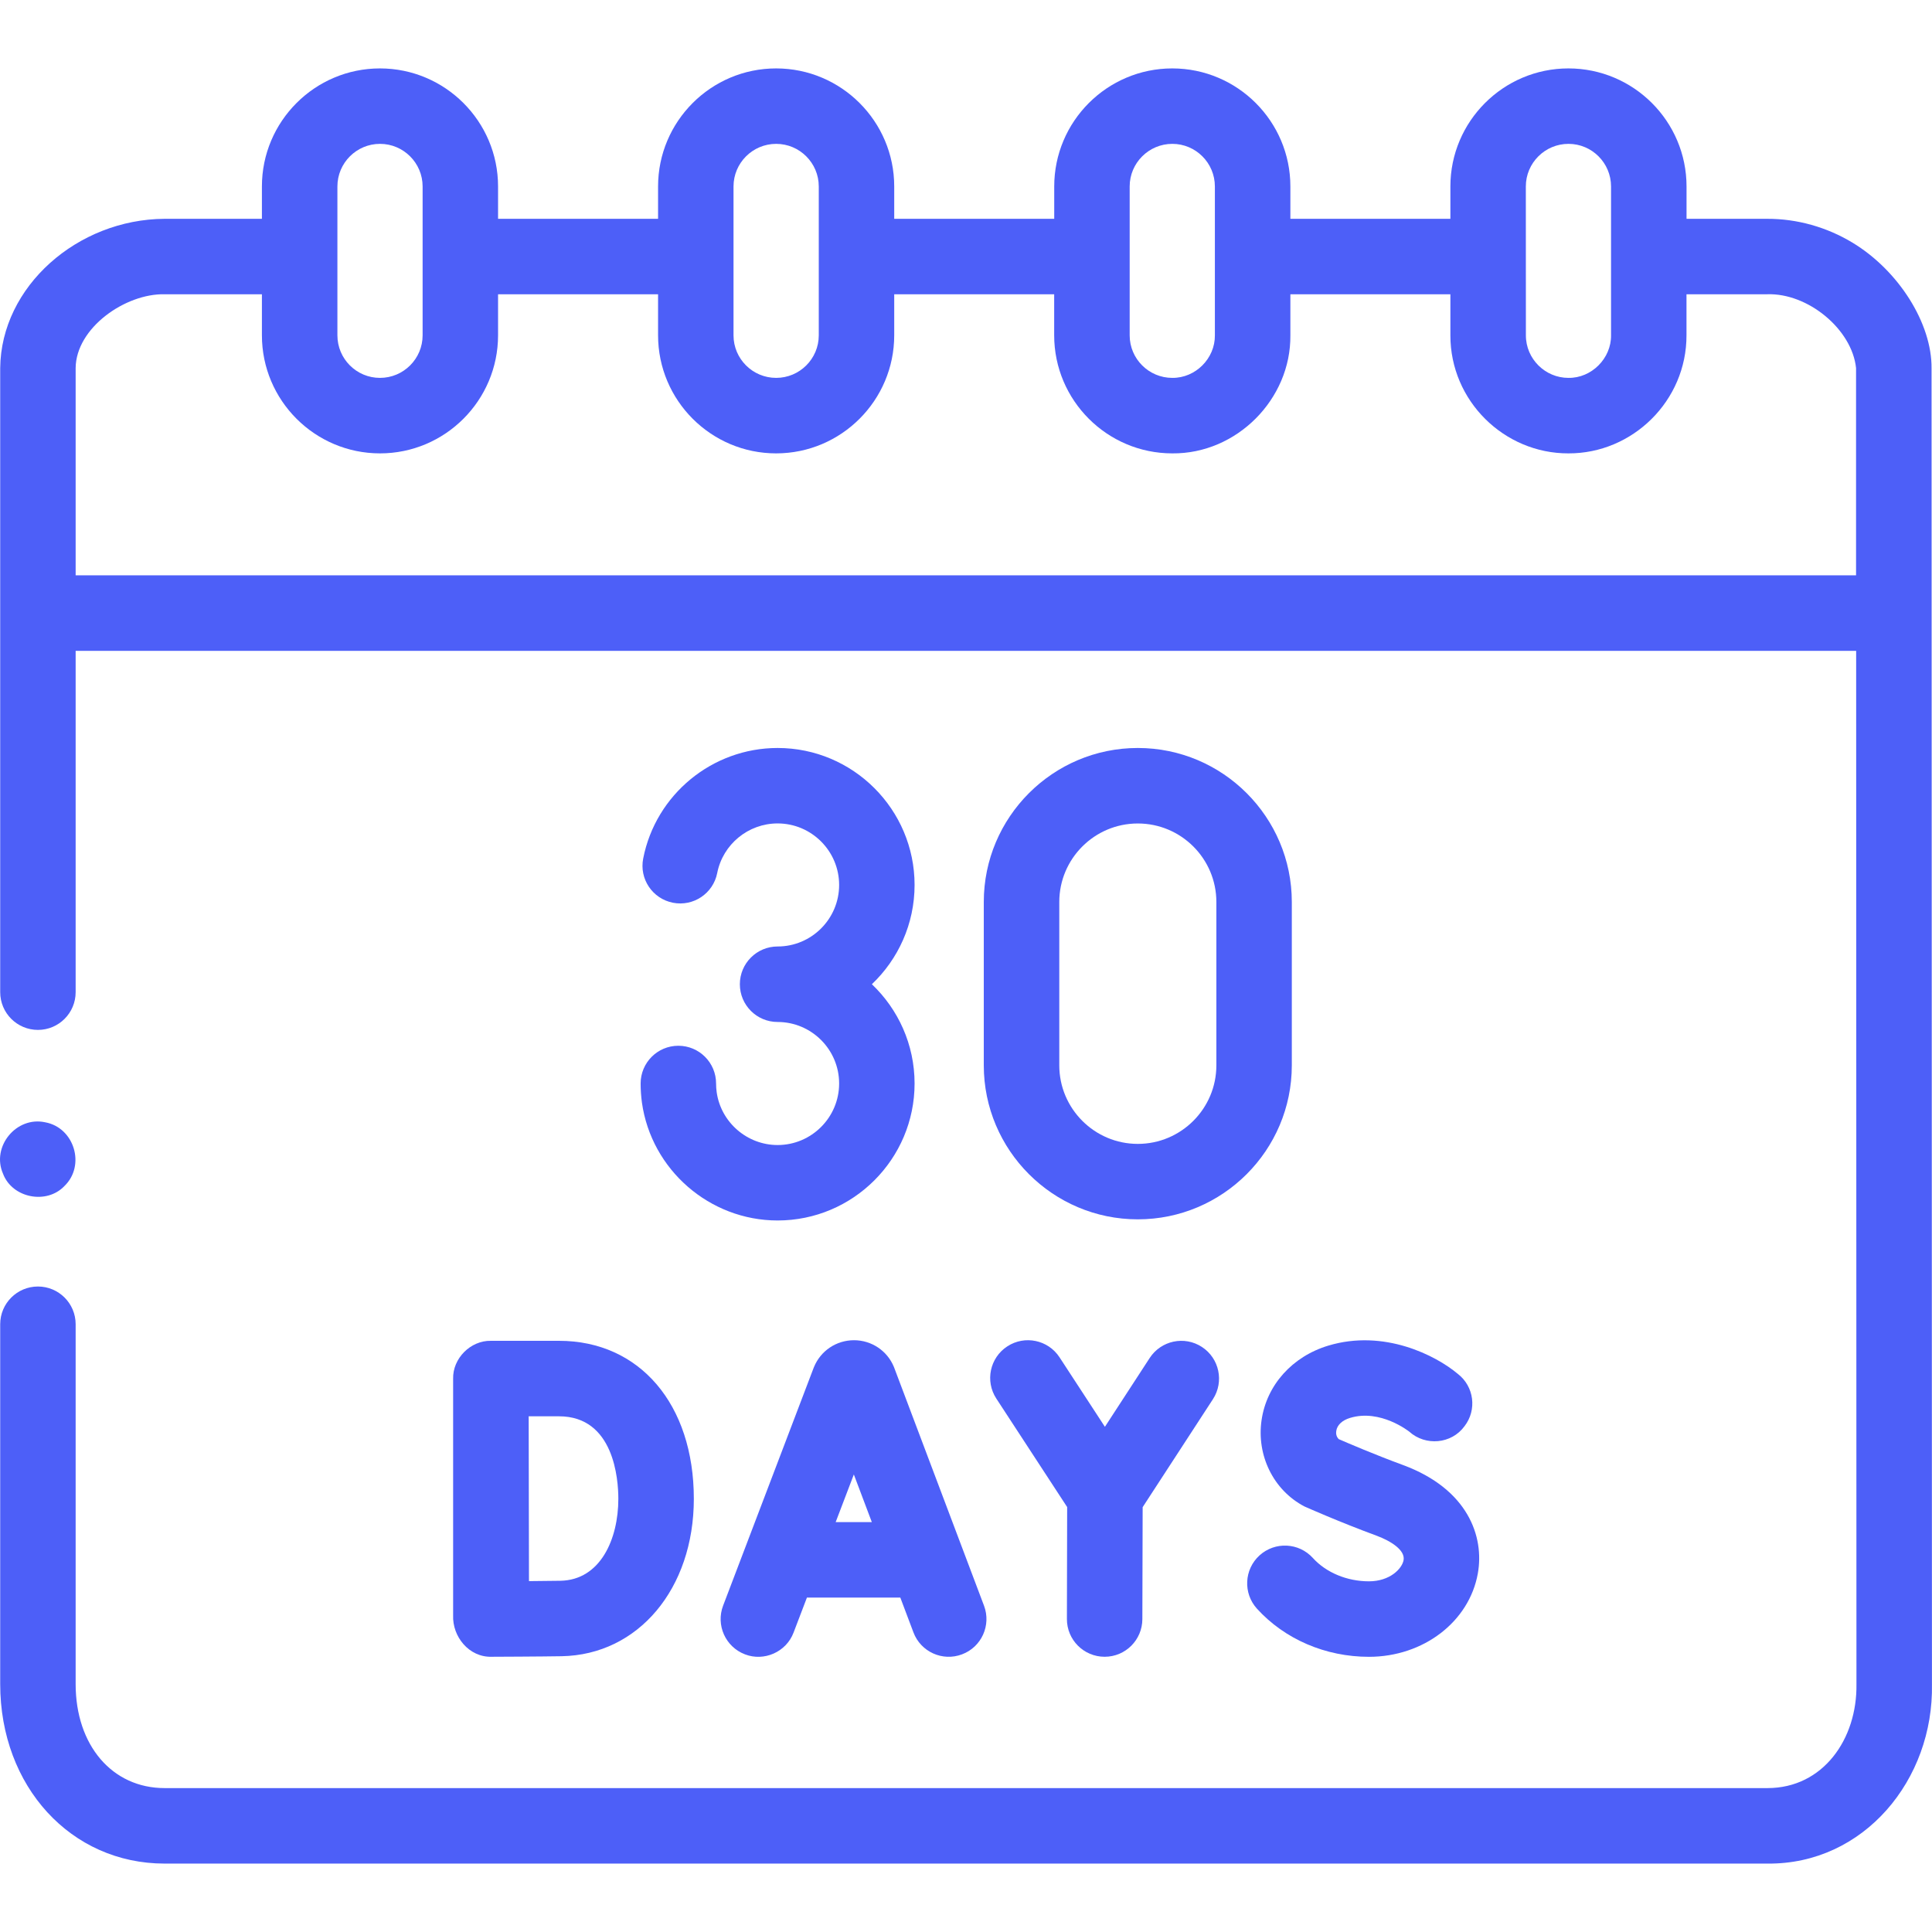
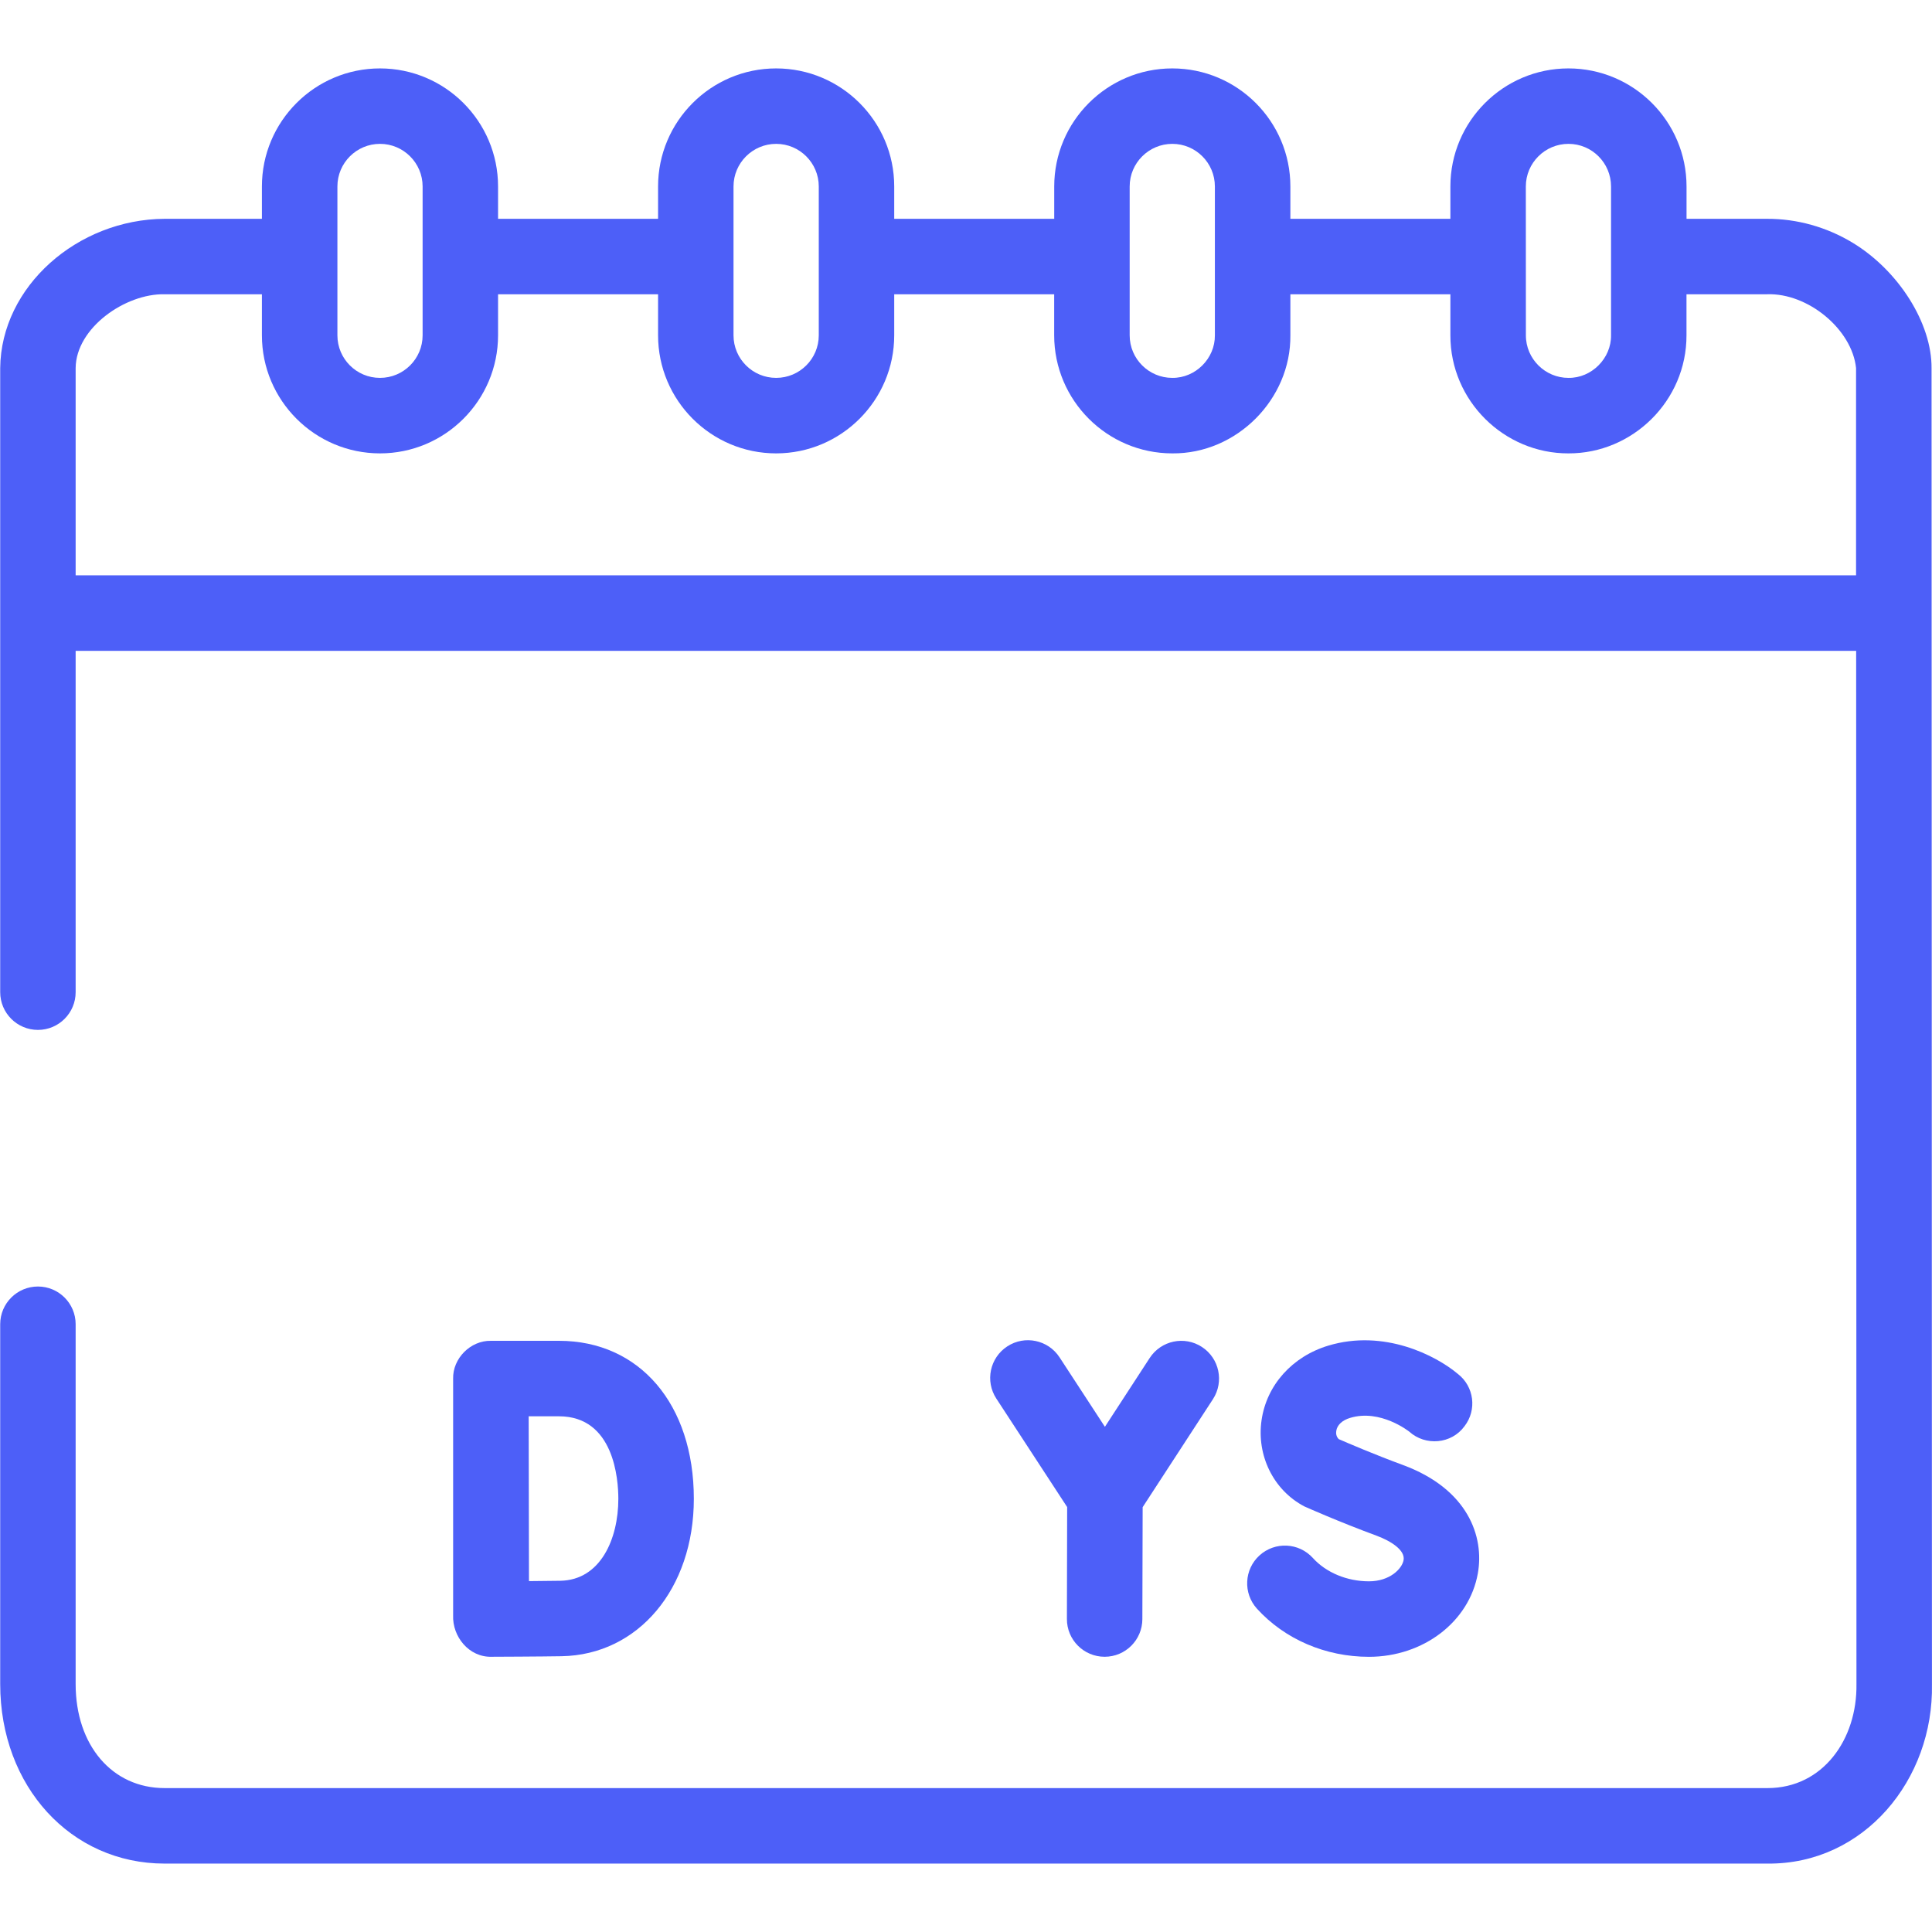
<svg xmlns="http://www.w3.org/2000/svg" width="39" height="39" viewBox="0 0 39 39" fill="none">
  <path d="M37.393 4.897C36.876 4.585 36.276 4.415 35.672 4.417H34.045V3.764C34.045 2.45 32.976 1.381 31.661 1.381C30.347 1.381 29.278 2.45 29.278 3.764V4.417H26.048V3.764C26.048 2.45 24.979 1.381 23.664 1.381C22.35 1.381 21.281 2.45 21.281 3.764V4.417H18.051V3.764C18.051 2.45 16.982 1.381 15.667 1.381C14.353 1.381 13.284 2.45 13.284 3.764V4.417H10.054V3.764C10.054 2.45 8.985 1.381 7.67 1.381C6.356 1.381 5.287 2.45 5.287 3.764V4.417H3.322C1.565 4.427 0.02 5.782 0.004 7.43V20.028C0.004 20.449 0.345 20.79 0.766 20.79C1.186 20.79 1.527 20.449 1.527 20.028V13.138H37.469L37.475 33.995C37.492 35.108 36.799 36.095 35.68 36.095H3.322C2.265 36.095 1.527 35.232 1.527 33.995V26.731C1.527 26.311 1.186 25.97 0.766 25.97C0.345 25.97 0.004 26.311 0.004 26.731V33.995C0.004 36.061 1.431 37.619 3.322 37.619H35.68C37.623 37.638 39.037 35.928 38.999 33.994L38.991 7.437C39 6.529 38.327 5.461 37.393 4.897ZM31.662 2.904C32.136 2.904 32.521 3.29 32.521 3.764V6.768C32.527 7.235 32.127 7.635 31.661 7.628C31.194 7.629 30.801 7.246 30.802 6.768L30.801 3.764C30.801 3.29 31.187 2.904 31.662 2.904ZM22.804 3.764C22.804 3.29 23.19 2.904 23.665 2.904C24.139 2.904 24.524 3.29 24.524 3.764V6.769C24.529 7.234 24.135 7.633 23.664 7.628C23.19 7.628 22.804 7.243 22.804 6.769V3.764ZM14.807 3.764C14.807 3.29 15.193 2.904 15.668 2.904C16.142 2.904 16.528 3.29 16.528 3.764V6.769C16.528 7.243 16.142 7.628 15.668 7.628H15.667C15.193 7.628 14.807 7.243 14.807 6.769V3.764ZM6.811 3.764C6.811 3.29 7.196 2.904 7.671 2.904C8.145 2.904 8.531 3.29 8.531 3.764V6.769C8.531 7.243 8.145 7.628 7.671 7.628H7.67C7.196 7.628 6.811 7.243 6.811 6.769V3.764ZM37.467 11.614H1.527V7.43C1.534 6.616 2.534 5.923 3.322 5.94H5.287V6.768C5.287 8.083 6.356 9.152 7.671 9.152C8.985 9.152 10.054 8.083 10.054 6.768V5.94H13.284V6.768C13.284 8.083 14.353 9.152 15.667 9.152C16.982 9.152 18.051 8.082 18.051 6.768V5.94H21.28V6.768C21.28 8.083 22.35 9.152 23.664 9.152C24.962 9.165 26.061 8.059 26.048 6.768V5.94H29.278V6.769C29.276 8.093 30.365 9.156 31.661 9.152C32.954 9.157 34.047 8.092 34.044 6.768V5.94H35.673C36.494 5.912 37.384 6.645 37.467 7.429V11.614H37.467Z" fill="#4D5FF8" />
-   <path d="M18.045 27.594C17.91 27.266 17.593 27.054 17.238 27.054C17.238 27.054 17.238 27.054 17.238 27.054C16.882 27.055 16.566 27.267 16.431 27.596C16.429 27.602 16.427 27.608 16.424 27.613L14.597 32.412C14.447 32.805 14.645 33.245 15.038 33.395C15.421 33.544 15.871 33.351 16.02 32.954L16.289 32.249H18.174L18.439 32.952C18.587 33.345 19.027 33.544 19.42 33.395C19.814 33.247 20.012 32.807 19.864 32.414L18.053 27.615C18.05 27.608 18.048 27.601 18.045 27.594ZM16.869 30.726L17.236 29.764L17.599 30.726H16.869Z" fill="#4D5FF8" />
  <path d="M28.32 29.573C27.749 29.363 27.216 29.134 27.025 29.051C26.972 28.999 26.967 28.935 26.974 28.887C26.991 28.767 27.093 28.67 27.254 28.622C27.865 28.437 28.441 28.895 28.447 28.899C28.776 29.196 29.301 29.15 29.563 28.79C29.818 28.46 29.757 27.987 29.427 27.733C28.986 27.362 27.939 26.824 26.814 27.163C26.085 27.383 25.568 27.96 25.466 28.67C25.364 29.373 25.7 30.078 26.33 30.409C26.358 30.422 27.033 30.722 27.793 31.002C28.077 31.108 28.369 31.292 28.333 31.494C28.302 31.666 28.058 31.921 27.634 31.921C27.192 31.921 26.769 31.745 26.502 31.45C26.219 31.138 25.738 31.115 25.426 31.397C25.114 31.68 25.091 32.161 25.373 32.473C25.933 33.09 26.757 33.445 27.634 33.445C28.733 33.445 29.658 32.737 29.832 31.762C29.965 31.022 29.637 30.059 28.32 29.573Z" fill="#4D5FF8" />
  <path d="M22.297 33.444H22.299C22.718 33.444 23.059 33.105 23.06 32.684L23.066 30.424L24.485 28.244C24.714 27.891 24.614 27.419 24.262 27.19C23.91 26.96 23.438 27.06 23.208 27.413L22.304 28.802L21.388 27.399C21.158 27.047 20.686 26.948 20.334 27.178C19.981 27.408 19.882 27.88 20.112 28.232L21.542 30.422L21.537 32.681C21.536 33.102 21.876 33.443 22.297 33.444Z" fill="#4D5FF8" />
  <path d="M9.147 32.604C9.129 33.04 9.469 33.456 9.922 33.444C9.963 33.444 10.945 33.44 11.337 33.433C12.884 33.406 14.006 32.07 14.006 30.255C14.006 28.348 12.912 27.066 11.284 27.066H9.909C9.498 27.058 9.136 27.422 9.147 27.833L9.147 32.604ZM11.284 28.59C12.396 28.59 12.482 29.865 12.482 30.255C12.482 31.069 12.12 31.896 11.311 31.91C11.162 31.913 10.919 31.915 10.678 31.917C10.676 31.357 10.673 29.173 10.672 28.59H11.284Z" fill="#4D5FF8" />
-   <path d="M22.968 15.099C21.254 15.099 19.859 16.494 19.859 18.208V21.505C19.859 23.219 21.254 24.614 22.968 24.614C24.683 24.614 26.077 23.219 26.077 21.505V18.208C26.077 16.494 24.683 15.099 22.968 15.099ZM24.554 21.505C24.554 22.379 23.843 23.091 22.968 23.091C22.094 23.091 21.383 22.379 21.383 21.505V18.208C21.383 17.334 22.094 16.623 22.968 16.623C23.843 16.623 24.554 17.334 24.554 18.208V21.505Z" fill="#4D5FF8" />
-   <path d="M15.697 23.114C15.081 23.114 14.552 22.655 14.467 22.046C14.459 21.989 14.455 21.93 14.455 21.872C14.455 21.451 14.114 21.11 13.693 21.11C13.273 21.11 12.932 21.451 12.932 21.872C12.932 22 12.941 22.13 12.958 22.256C13.148 23.613 14.325 24.637 15.697 24.637C17.222 24.637 18.462 23.396 18.462 21.872C18.462 21.084 18.13 20.372 17.6 19.868C18.13 19.364 18.462 18.652 18.462 17.864C18.462 16.34 17.222 15.099 15.697 15.099C14.379 15.099 13.237 16.037 12.984 17.329C12.902 17.742 13.171 18.142 13.584 18.223C13.997 18.304 14.397 18.036 14.478 17.623C14.592 17.043 15.105 16.622 15.697 16.622C16.382 16.622 16.939 17.18 16.939 17.864C16.939 18.549 16.382 19.106 15.697 19.106C15.276 19.106 14.935 19.447 14.935 19.868C14.935 20.289 15.276 20.63 15.697 20.63C16.382 20.63 16.939 21.187 16.939 21.872C16.939 22.556 16.382 23.114 15.697 23.114Z" fill="#4D5FF8" />
-   <path d="M0.061 23.693C0.246 24.185 0.942 24.322 1.302 23.94C1.731 23.525 1.5 22.762 0.912 22.655C0.33 22.528 -0.179 23.146 0.061 23.693Z" fill="#4D5FF8" />
</svg>